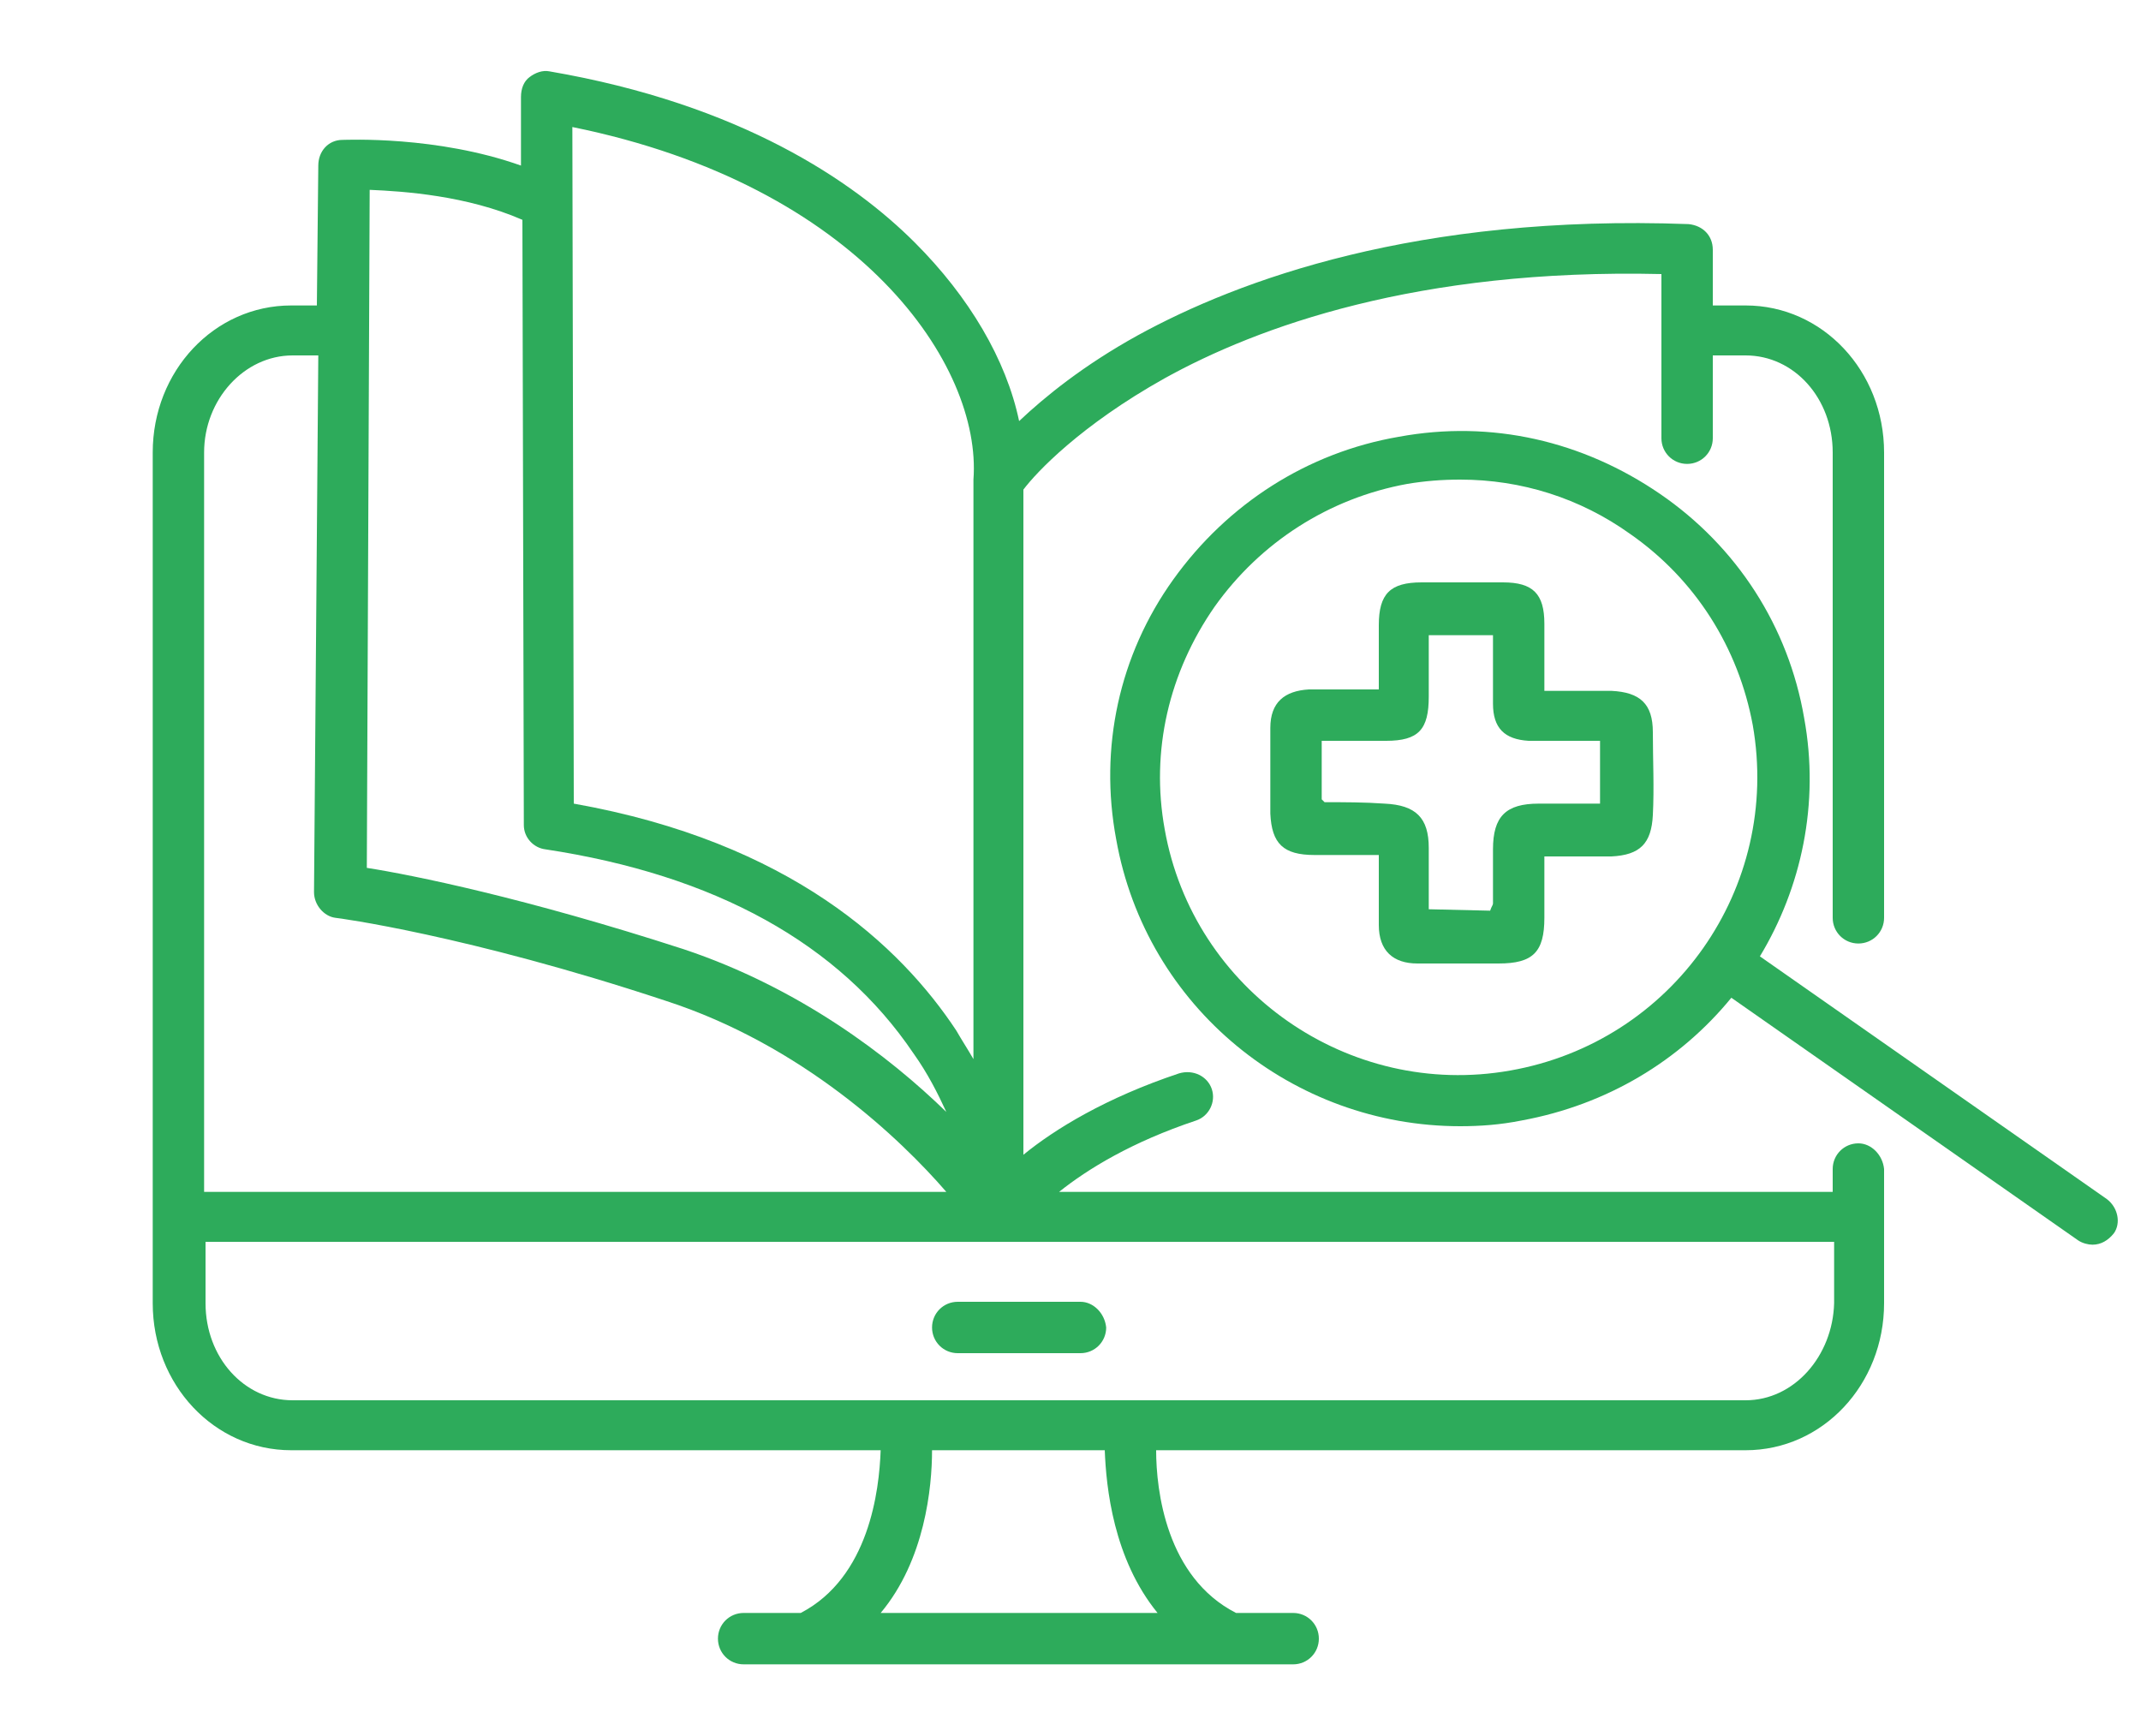
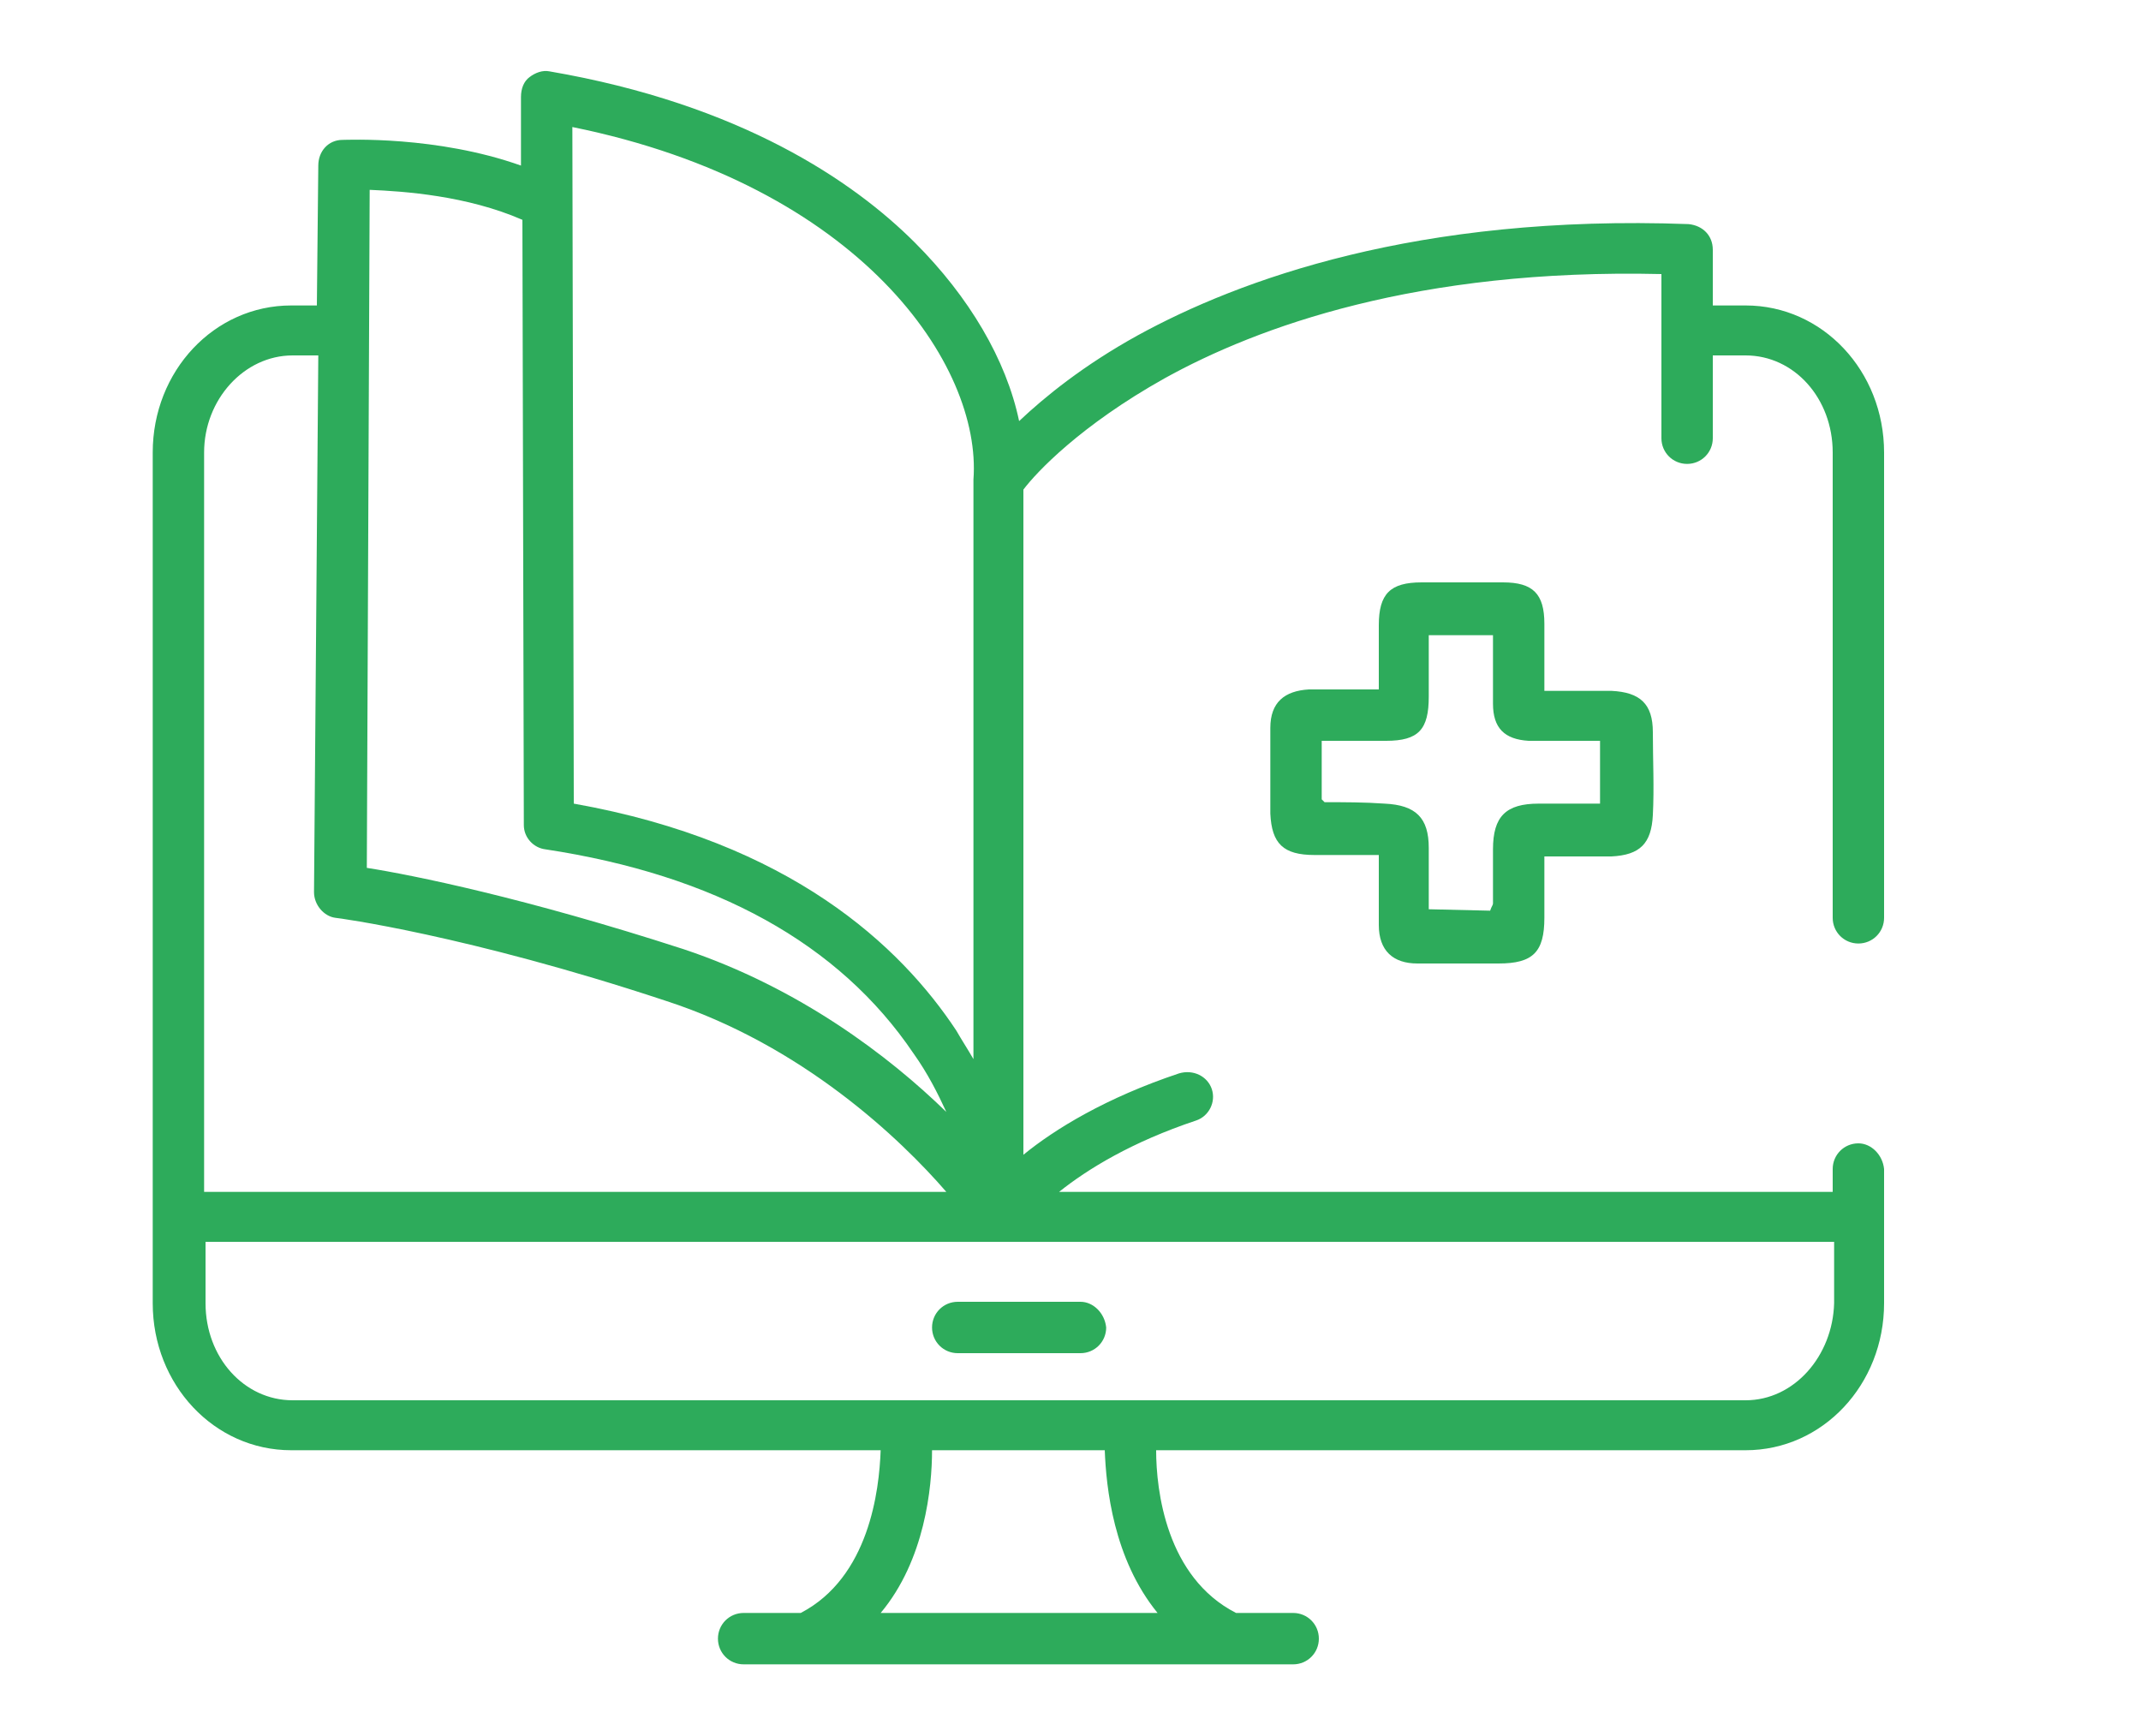
<svg xmlns="http://www.w3.org/2000/svg" version="1.1" id="Слой_1" x="0px" y="0px" viewBox="0 0 150 121.6" style="enable-background:new 0 0 150 121.6;" xml:space="preserve">
  <style type="text/css">
	.st0{fill:#2DAB5B;}
</style>
  <path class="st0" d="M130.2,80.1c-1,0-1.8,0.8-1.8,1.8v1.6H74.2c2-1.6,5.1-3.5,9.6-5c0.9-0.3,1.4-1.3,1.1-2.2  c-0.3-0.9-1.3-1.4-2.3-1.1c-5.1,1.7-8.7,3.9-10.9,5.7V34.3c0.9-1.2,4-4.5,9.9-7.8c6.5-3.6,17.7-7.7,34.8-7.3l0,11.5  c0,1,0.8,1.8,1.8,1.8c1,0,1.8-0.8,1.8-1.8v-5.8h2.3c3.4,0,6.1,3,6.1,6.8v32.6c0,1,0.8,1.8,1.8,1.8c1,0,1.8-0.8,1.8-1.8V31.7  c0-5.7-4.3-10.3-9.7-10.3H120v-3.9c0-1-0.7-1.7-1.7-1.8c-19-0.7-31.5,3.9-38.6,7.8c-3.8,2.1-6.5,4.3-8.3,6  c-0.9-4.3-3.5-8.7-7.3-12.5C59.8,12.7,51.9,7.3,38.5,5c-0.5-0.1-1,0.1-1.4,0.4c-0.4,0.3-0.6,0.8-0.6,1.4v4.8  C30.6,9.5,24.3,9.8,24,9.8c-1,0-1.7,0.8-1.7,1.8l-0.1,9.8h-1.8c-5.4,0-9.7,4.6-9.7,10.3v59.6c0,5.7,4.3,10.3,9.7,10.3h41.3  c-0.1,2.8-0.8,8.9-5.6,11.4h-4c-1,0-1.8,0.8-1.8,1.8c0,1,0.8,1.8,1.8,1.8h38.5c1,0,1.8-0.8,1.8-1.8c0-1-0.8-1.8-1.8-1.8h-4  c-4.9-2.5-5.6-8.6-5.6-11.4h41.3c5.4,0,9.7-4.6,9.7-10.3v-9.4C131.9,80.9,131.1,80.1,130.2,80.1L130.2,80.1z M68.2,33.6  c0,0,0,0.1,0,0.1v40.5c-0.4-0.7-0.8-1.3-1.2-2C63.1,66.3,55.4,59,40.2,56.3L40.1,8.9C60.3,13,68.8,25.6,68.2,33.6z M25.9,13.3  c2.4,0.1,6.8,0.4,10.7,2.1l0.1,42.4c0,0.9,0.7,1.6,1.5,1.7c11.9,1.8,20.6,6.6,25.8,14.3c1,1.4,1.7,2.8,2.3,4.1  c-4-3.9-10.3-8.7-18.4-11.4c-11.1-3.6-19-5.2-22.2-5.7L25.9,13.3L25.9,13.3z M20.5,24.9h1.8L22,62.5c0,0.9,0.7,1.7,1.5,1.8  c0.1,0,9.2,1.2,23.1,5.8c9.6,3.1,16.5,9.7,19.7,13.4H14.3V31.7C14.3,28,17.1,24.9,20.5,24.9z M81.1,113H61.7  c3.1-3.7,3.6-8.8,3.6-11.4h12.1C77.5,104.2,78,109.2,81.1,113z M122.3,98.1H20.5c-3.4,0-6.1-3-6.1-6.8V87h114.1v4.3  C128.4,95,125.7,98.1,122.3,98.1z" />
  <path class="st0" d="M75.7,91.2h-8.6c-1,0-1.8,0.8-1.8,1.8c0,1,0.8,1.8,1.8,1.8h8.6c1,0,1.8-0.8,1.8-1.8  C77.4,92,76.6,91.2,75.7,91.2z" />
-   <path class="st0" d="M147.6,84l-24.3-17c2.9-4.8,4.2-10.7,3.1-16.7c-1.1-6.4-4.7-12-10.1-15.7c-5.4-3.7-11.8-5.2-18.3-4  c-6.4,1.1-12,4.7-15.8,10s-5.2,11.8-4,18.2c2.1,11.8,12.4,20.1,24.1,20.1c1.4,0,2.8-0.1,4.3-0.4c6-1.1,11.1-4.2,14.7-8.6l24.3,17  c0.3,0.2,0.7,0.3,1,0.3c0.6,0,1.1-0.3,1.5-0.8C148.6,85.7,148.4,84.6,147.6,84L147.6,84z M105.8,75c-11.3,2-22.2-5.6-24.2-16.9  c-1-5.5,0.3-11,3.5-15.6c3.2-4.5,8-7.6,13.5-8.6c1.2-0.2,2.4-0.3,3.7-0.3c4.3,0,8.4,1.3,11.9,3.8c4.6,3.2,7.6,8,8.6,13.4  C124.8,62.2,117.2,73,105.8,75L105.8,75z" />
  <path class="st0" d="M96.6,48.3c0-1.7,0-3.1,0-4.5c0-2.2,0.8-3,3-3c1.9,0,3.8,0,5.7,0c2.1,0,2.9,0.8,2.9,2.9c0,1.5,0,3,0,4.7  c1.7,0,3.2,0,4.7,0c2,0.1,2.9,0.9,2.9,2.9c0,1.9,0.1,3.9,0,5.8c-0.1,2-0.9,2.8-2.9,2.9c-1.5,0-2.9,0-4.7,0c0,1.5,0,2.9,0,4.3  c0,2.4-0.8,3.2-3.2,3.2c-1.9,0-3.8,0-5.7,0c-1.7,0-2.7-0.9-2.7-2.7c0-1.6,0-3.1,0-4.9c-1.7,0-3.1,0-4.5,0c-2.2,0-3-0.8-3.1-2.9  c0-2,0-4,0-6c0-1.8,1-2.6,2.7-2.7C93.2,48.3,94.8,48.3,96.6,48.3L96.6,48.3z M104.4,63.8c0.1-0.3,0.2-0.4,0.2-0.5c0-1.3,0-2.5,0-3.8  c0-2.3,0.9-3.2,3.2-3.2c1.4,0,2.9,0,4.3,0v-4.4c-1.7,0-3.3,0-5,0c-1.7-0.1-2.5-0.9-2.5-2.6c0-1.6,0-3.1,0-4.8h-4.5  c0,1.5,0,2.9,0,4.3c0,2.3-0.7,3.1-3,3.1c-1.5,0-3,0-4.5,0V56c0.1,0.1,0.2,0.2,0.2,0.2c1.4,0,2.8,0,4.2,0.1c2.2,0.1,3.1,1,3.1,3.1  c0,1.4,0,2.8,0,4.3L104.4,63.8L104.4,63.8z" />
</svg>